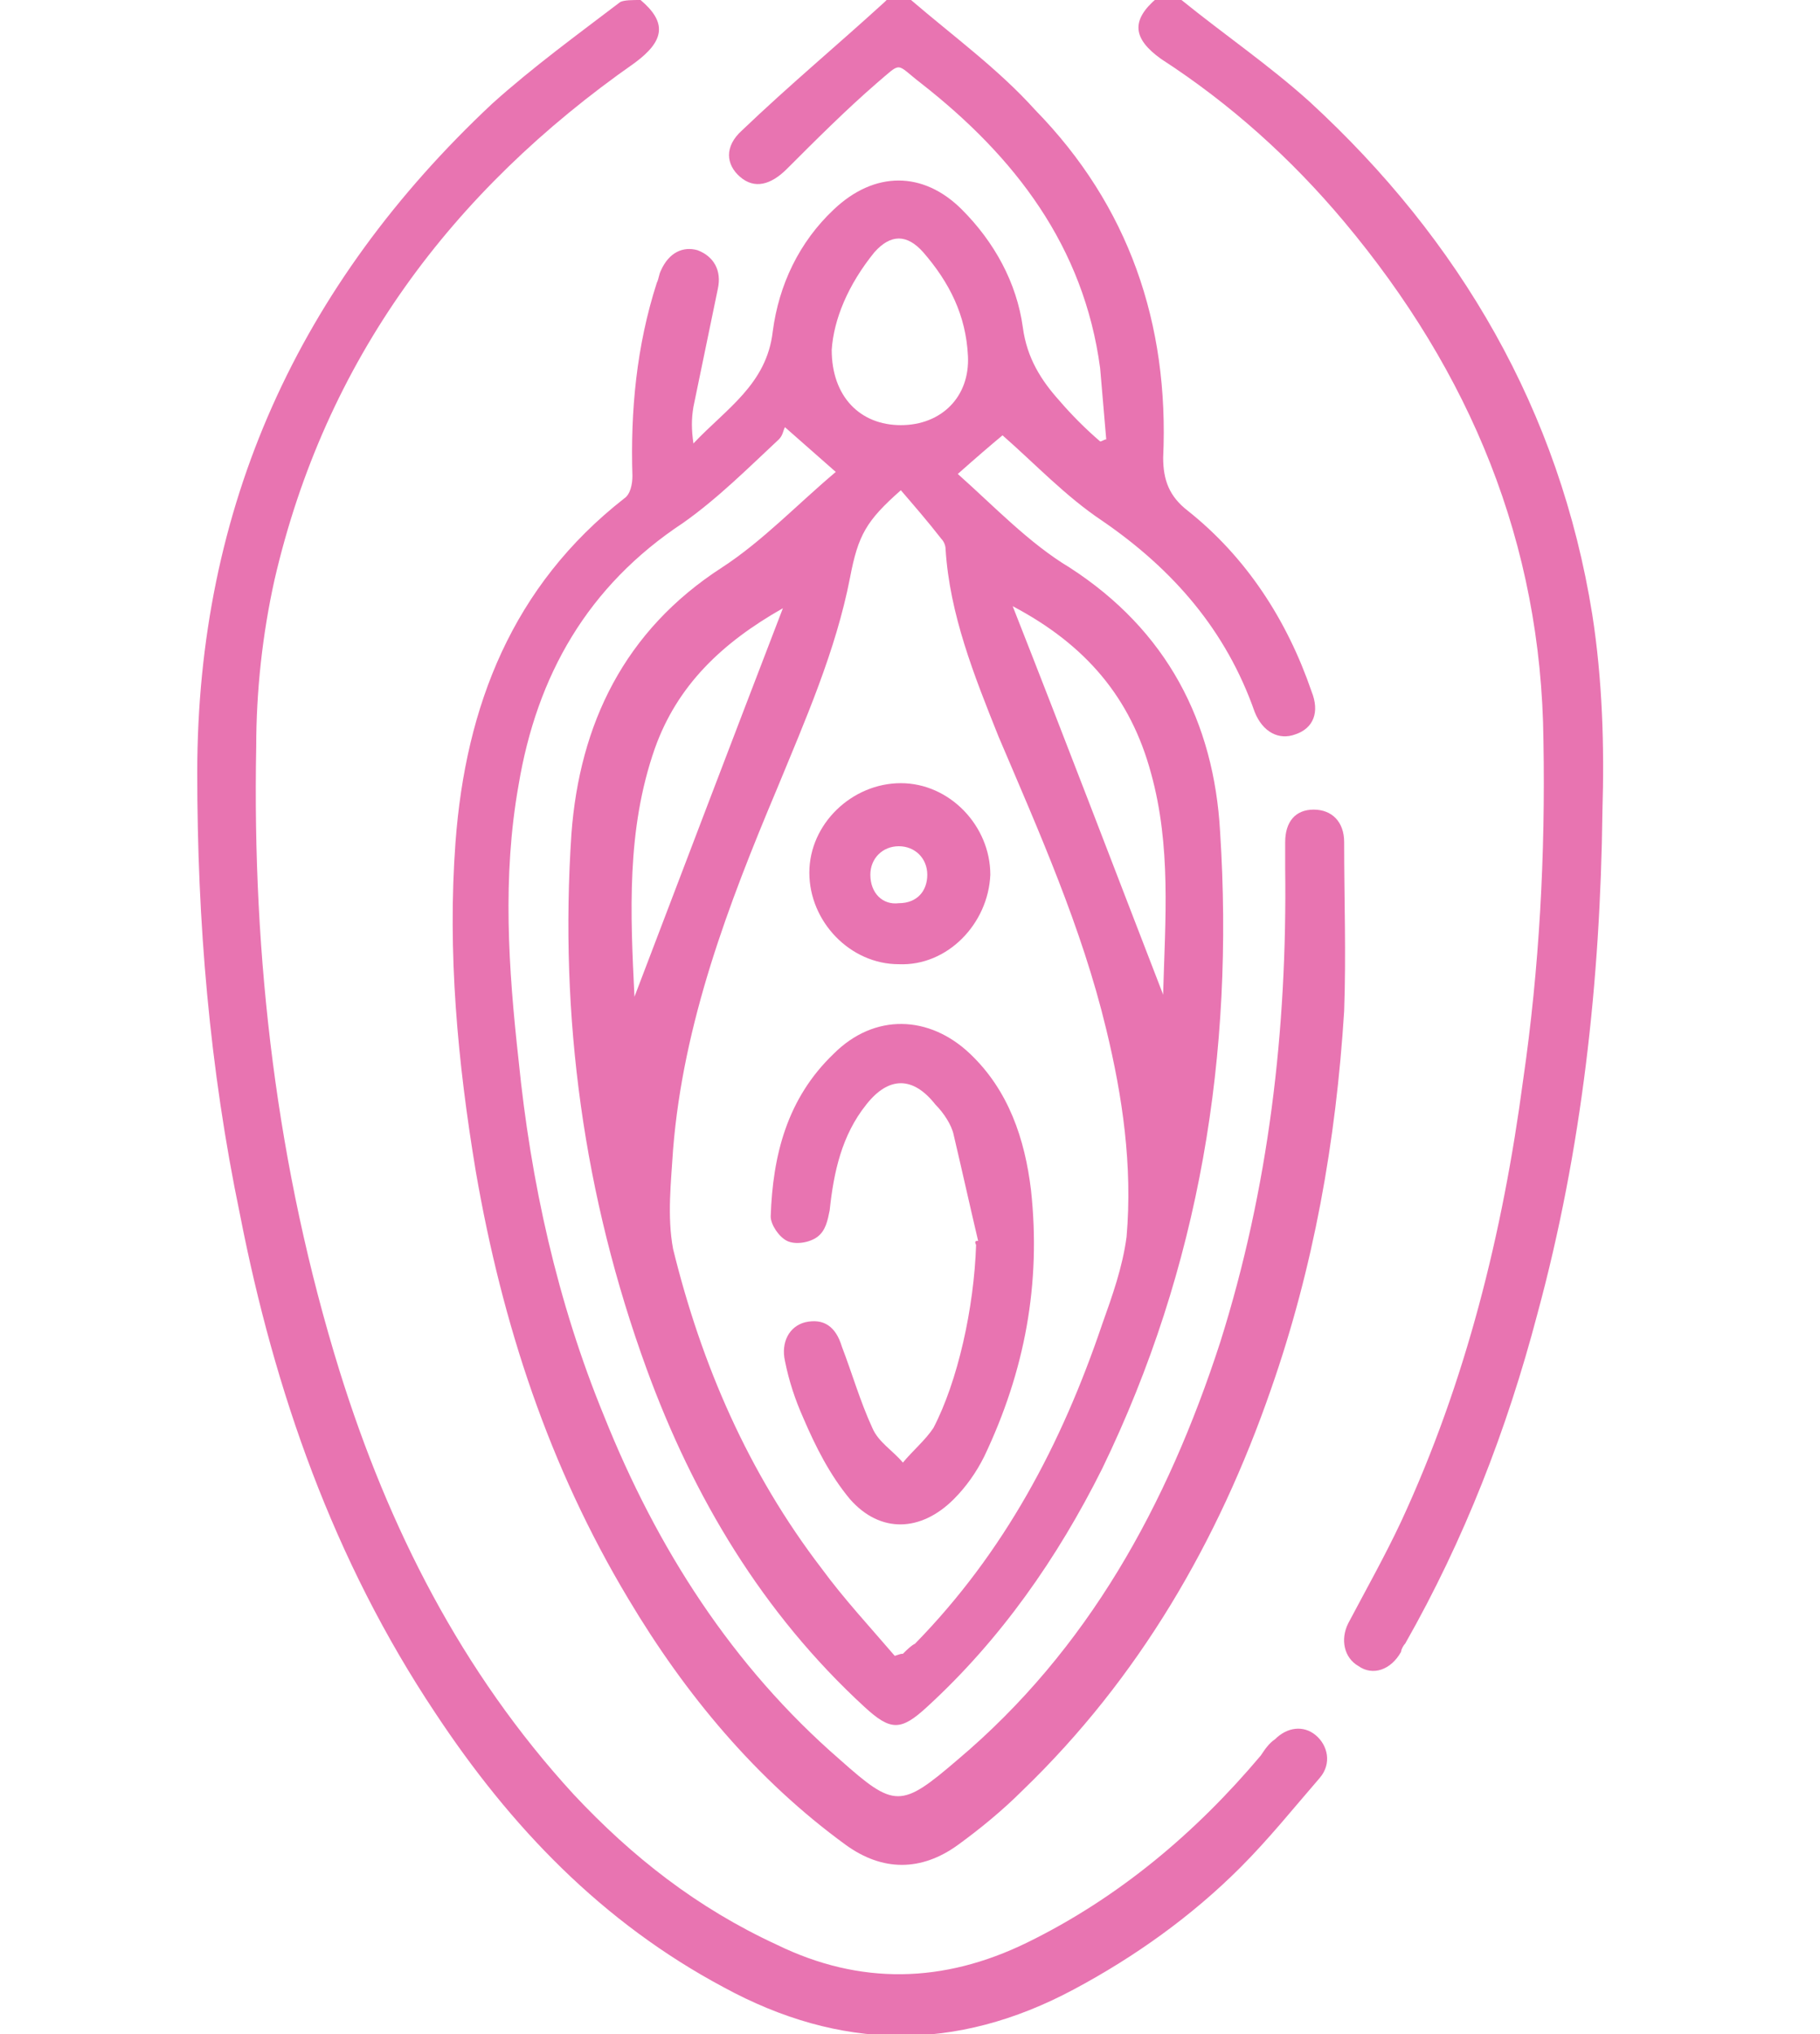
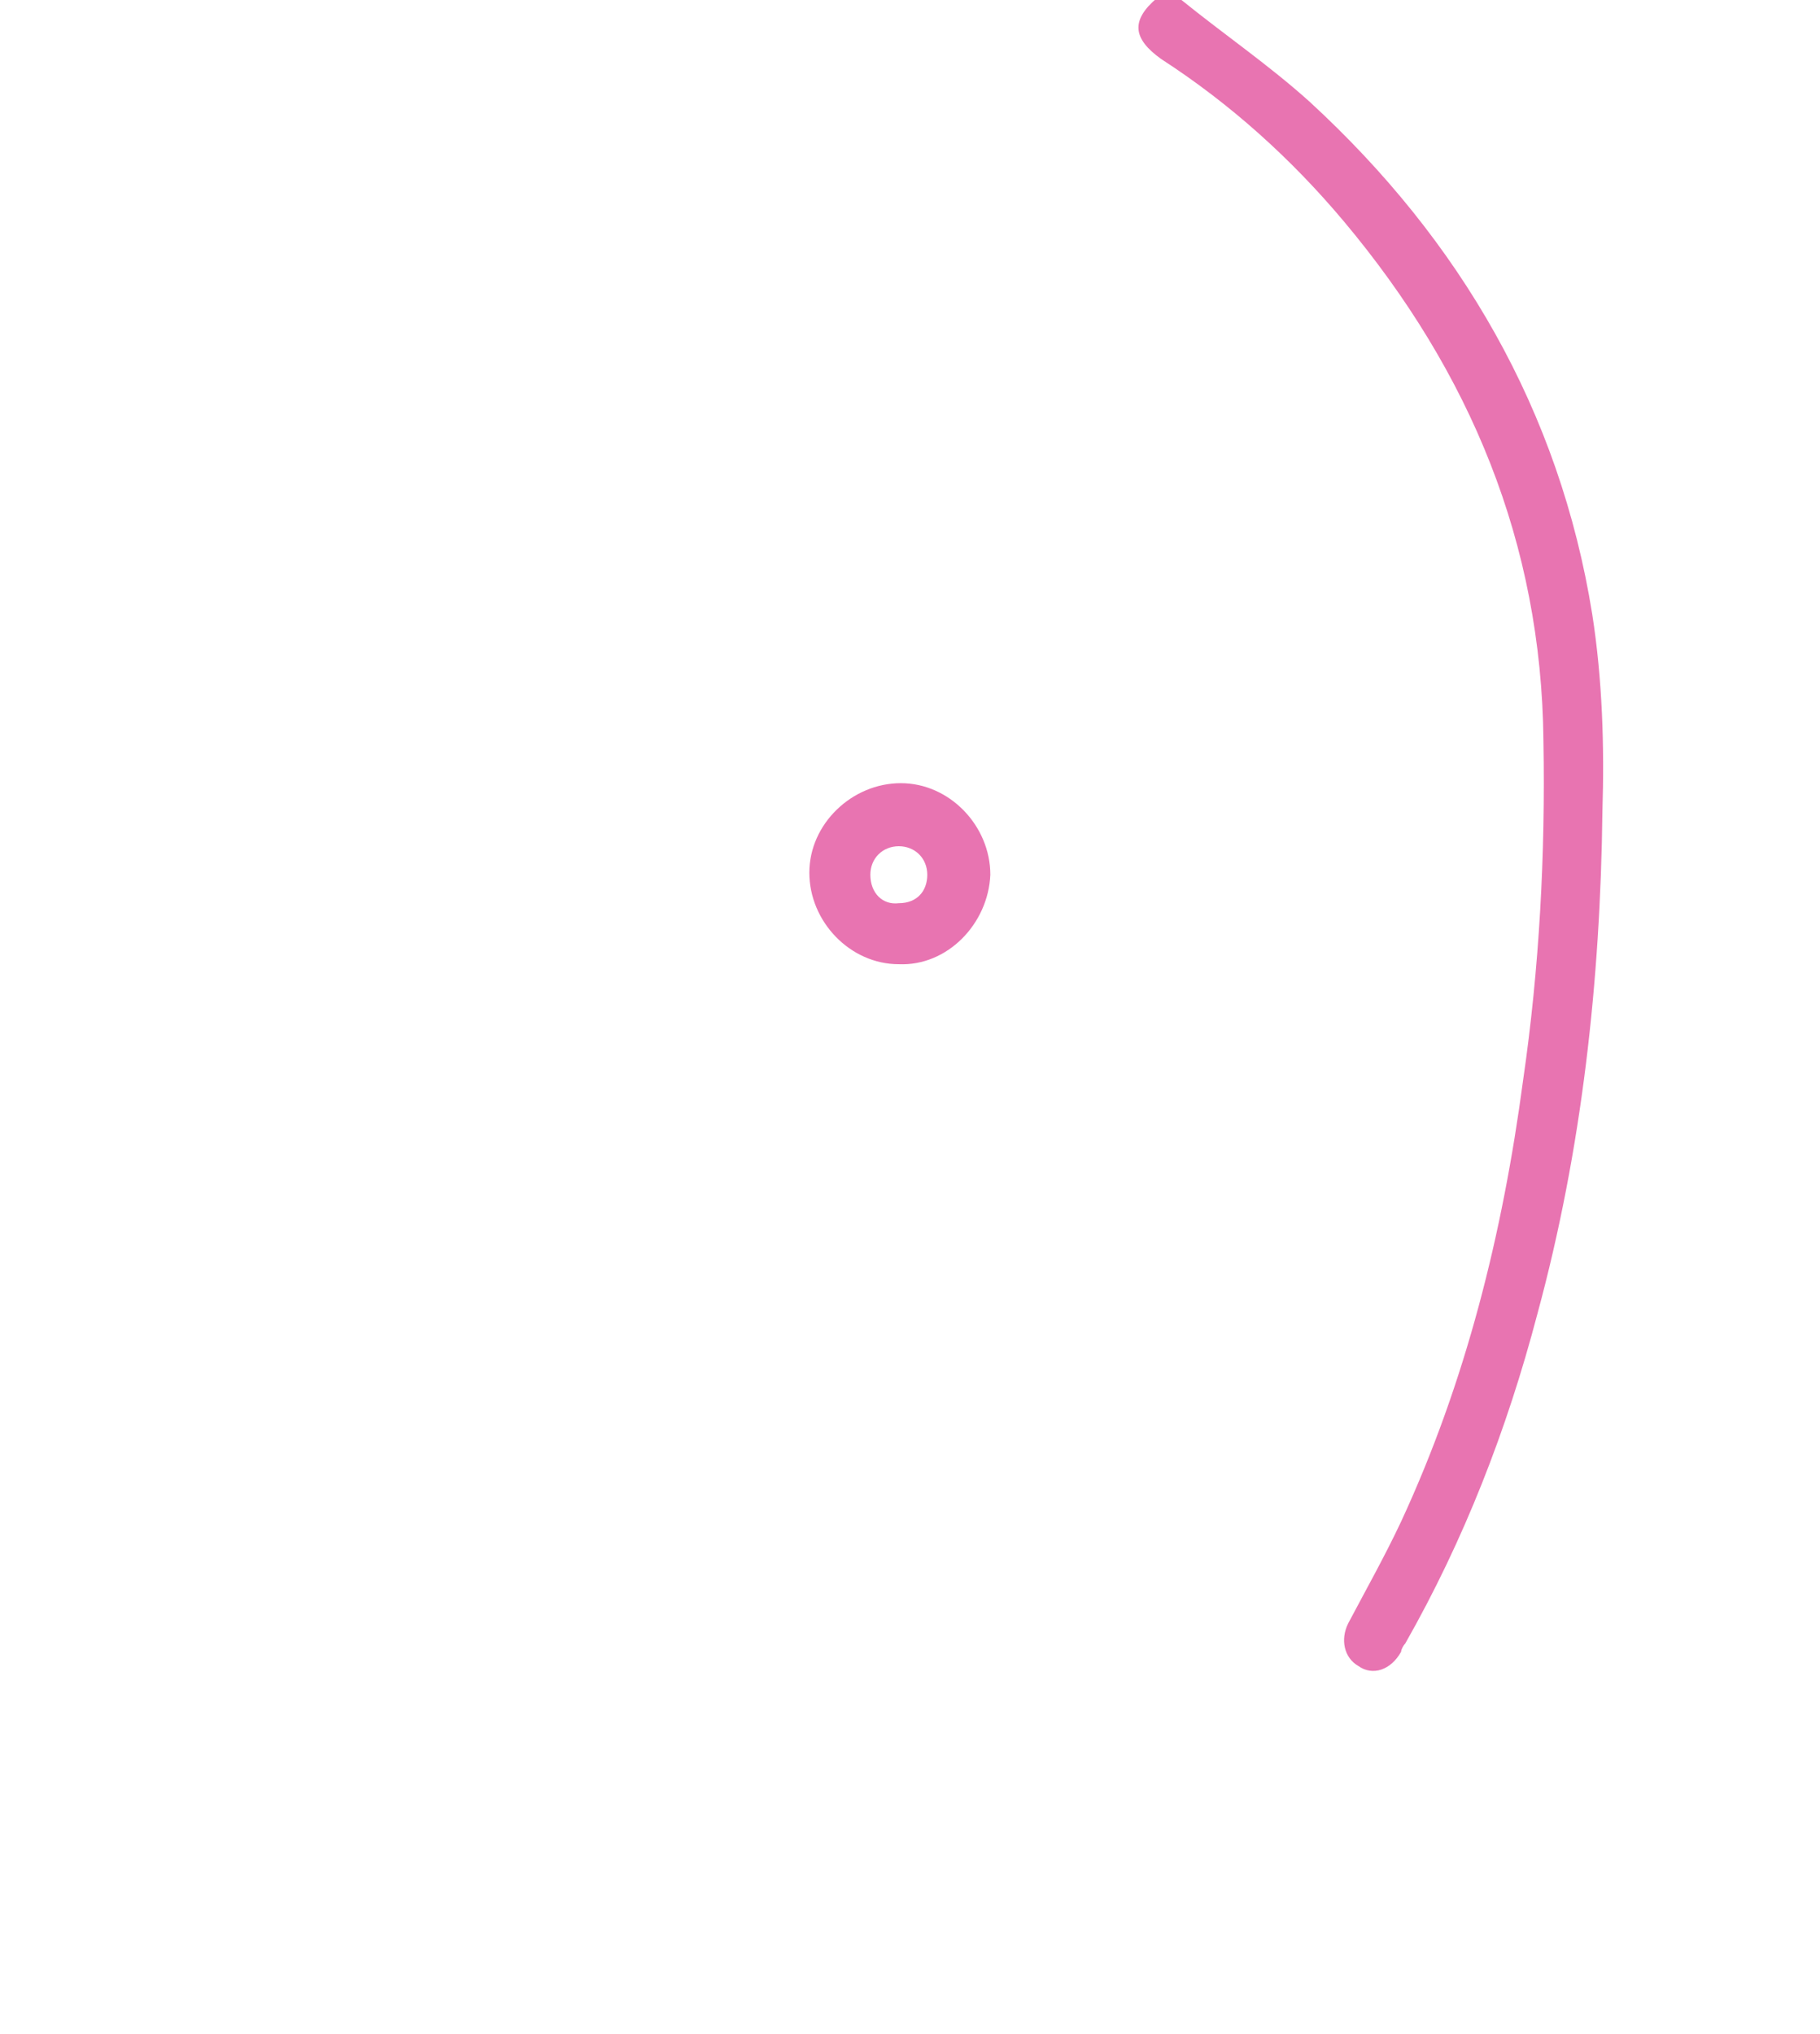
<svg xmlns="http://www.w3.org/2000/svg" version="1.1" id="Layer_1" x="0px" y="0px" viewBox="0 0 89.5 100" style="enable-background:new 0 0 89.5 100;" xml:space="preserve">
  <style type="text/css">
	.st0{fill:#E874B1;}
</style>
-   <path class="st0" d="M44.8,0c2.1,1.8,4.3,3.4,6.1,5.4c4.6,4.7,6.6,10.5,6.3,17.1c0,1.1,0.3,1.9,1.2,2.6c2.9,2.3,4.9,5.4,6.1,8.9  c0.4,1,0.1,1.8-0.8,2.1c-0.8,0.3-1.6-0.1-2-1.1c-1.4-4-4-7-7.5-9.4c-1.8-1.2-3.3-2.8-4.9-4.2c-0.6,0.5-1.3,1.1-2.2,1.9  c1.8,1.6,3.5,3.4,5.5,4.6c4.8,3.1,7.1,7.6,7.4,13c0.7,10.9-1,21.4-5.8,31.3c-2.2,4.4-5,8.4-8.6,11.7c-1.3,1.2-1.8,1.2-3.1,0  c-5-4.6-8.4-10.3-10.7-16.6c-3.1-8.5-4.3-17.3-3.7-26.3c0.4-5.4,2.6-10,7.4-13.1c2-1.3,3.7-3.1,5.6-4.7c-0.9-0.8-1.6-1.4-2.5-2.2  c-0.1,0.2-0.1,0.4-0.3,0.6c-1.5,1.4-3,2.9-4.7,4.1c-4.7,3.1-7.2,7.5-8.1,12.9c-0.8,4.5-0.5,9,0,13.5c0.6,6,1.9,11.9,4.2,17.5  c2.6,6.5,6.3,12.3,11.6,16.9c2.7,2.4,3,2.4,5.8,0C53.5,81.1,57.4,74,60,66c2.4-7.6,3.3-15.4,3.2-23.3c0-0.4,0-0.8,0-1.3  c0-1,0.5-1.6,1.4-1.6c0.9,0,1.5,0.6,1.5,1.6c0,2.8,0.1,5.5,0,8.3c-0.4,6.4-1.5,12.6-3.6,18.6c-2.6,7.5-6.5,14.2-12.2,19.7  c-1,1-2.1,1.9-3.2,2.7c-1.8,1.3-3.7,1.3-5.5,0c-4.4-3.2-7.9-7.4-10.7-12.1c-3.9-6.5-6.2-13.5-7.5-21c-0.9-5.4-1.4-10.8-1-16.2  c0.5-6.7,2.8-12.6,8.3-16.9c0.3-0.2,0.4-0.7,0.4-1.1c-0.1-3.2,0.2-6.4,1.2-9.5c0.1-0.2,0.1-0.4,0.2-0.6c0.4-0.9,1.1-1.2,1.8-1  c0.8,0.3,1.2,1,1,1.9c-0.4,1.9-0.8,3.9-1.2,5.8c-0.1,0.6-0.1,1.1,0,1.8c1.6-1.7,3.6-2.9,3.9-5.5c0.3-2.3,1.3-4.4,3-6  c2-1.9,4.4-1.9,6.3,0c1.6,1.6,2.7,3.6,3,5.8c0.2,1.5,0.9,2.6,1.8,3.6c0.6,0.7,1.3,1.4,2,2c0.1,0,0.2-0.1,0.3-0.1  c-0.1-1.2-0.2-2.3-0.3-3.5c-0.8-6-4.2-10.4-8.8-14c-1.3-1-0.9-1.1-2.2,0c-1.5,1.3-3,2.8-4.4,4.2c-0.8,0.8-1.6,1-2.3,0.4  c-0.7-0.6-0.8-1.5,0.1-2.3c2.3-2.2,4.7-4.2,7-6.3c0.1-0.1,0.1-0.1,0.2-0.2C44,0,44.4,0,44.8,0z M44.3,24.1c-1.7,1.5-2.1,2.2-2.5,4.3  c-0.7,3.6-2.2,7-3.6,10.4c-2.4,5.7-4.6,11.5-5.1,17.7c-0.1,1.6-0.3,3.3,0,4.9c1.4,5.7,3.7,11,7.3,15.7c1.1,1.5,2.4,2.9,3.6,4.3  c0.3-0.1,0.3-0.1,0.4-0.1c0.2-0.2,0.4-0.4,0.6-0.5c4.4-4.5,7.2-9.8,9.2-15.7c0.5-1.4,1-2.8,1.2-4.3c0.3-3.5-0.2-6.9-1-10.2  c-1.2-5-3.3-9.7-5.3-14.4c-1.2-3-2.4-6-2.6-9.2c0-0.2-0.1-0.4-0.2-0.5C45.6,25.6,44.9,24.8,44.3,24.1z M57.2,48.9c0,0.1,0,0,0-0.1  c0.1-3.6,0.4-7.2-0.6-10.8c-1-3.7-3.2-6.3-6.8-8.2C52.4,36.4,54.8,42.7,57.2,48.9z M40.9,17.2c0,2.3,1.4,3.7,3.4,3.7  c2,0,3.4-1.4,3.3-3.4c-0.1-2-0.9-3.6-2.2-5.1c-0.8-0.9-1.6-0.9-2.4,0C41.7,14,41,15.7,40.9,17.2z M31.2,49  c2.4-6.3,4.8-12.6,7.3-19.1c-3,1.7-5.2,3.8-6.3,6.9C30.8,40.8,31,44.9,31.2,49C31.3,49.1,31.2,49,31.2,49z" />
-   <path class="st0" d="M31.5,0c1.3,1.1,1.2,2-0.3,3.1C22.2,9.4,16,17.7,13.5,28.5c-0.6,2.7-0.9,5.5-0.9,8.2c-0.2,10.4,1,20.7,4.1,30.7  c2.4,7.7,6,14.8,11.5,20.8c2.9,3.1,6.1,5.6,10,7.4c4.1,2,8.2,1.9,12.3-0.1c4.5-2.2,8.3-5.4,11.5-9.2c0.2-0.3,0.4-0.6,0.7-0.8  c0.6-0.6,1.4-0.7,2-0.2c0.6,0.5,0.8,1.4,0.2,2.1c-1.3,1.5-2.5,3-3.9,4.4c-2.4,2.4-5.2,4.4-8.2,6c-5.8,3.1-11.5,3-17.2-0.1  c-6-3.2-10.5-7.9-14.2-13.5c-5-7.5-7.9-15.8-9.6-24.5c-1.5-7.2-2.1-14.4-2.1-21.7c0-13.1,5-24,14.5-32.9c2-1.8,4.2-3.4,6.3-5  C30.7,0,31.1,0,31.5,0z" />
  <path class="st0" d="M58.1,0c2.1,1.7,4.3,3.2,6.3,5c7.4,6.8,12.3,15.2,13.9,25.2c0.5,3.2,0.6,6.5,0.5,9.7c-0.1,8.3-1,16.6-3.2,24.7  c-1.5,5.7-3.6,11.1-6.5,16.2c-0.1,0.1-0.2,0.3-0.2,0.4c-0.5,0.9-1.4,1.2-2.1,0.7c-0.7-0.4-0.9-1.3-0.5-2.1c0.9-1.7,1.8-3.3,2.6-5  c3.2-6.9,5-14.2,6-21.7c0.8-5.5,1.1-11.1,1-16.7c-0.1-9.7-3.6-18.1-9.8-25.5c-2.6-3.1-5.6-5.8-9-8c-1.4-1-1.5-1.9-0.2-3  C57.3,0,57.7,0,58.1,0z" />
-   <path class="st0" d="M48.1,61c-0.4-1.7-0.8-3.5-1.2-5.2c-0.1-0.5-0.5-1.1-0.9-1.5c-1.1-1.4-2.3-1.4-3.4,0c-1.2,1.5-1.6,3.3-1.8,5.2  c-0.1,0.5-0.2,1-0.6,1.3c-0.4,0.3-1.1,0.4-1.5,0.2c-0.4-0.2-0.8-0.8-0.8-1.2c0.1-3,0.8-5.8,3.1-8c2-2,4.7-1.9,6.7,0  c1.9,1.8,2.7,4.2,3,6.7c0.5,4.6-0.3,8.9-2.3,13.1c-0.4,0.8-0.9,1.5-1.5,2.1c-1.6,1.6-3.6,1.7-5.1,0c-1-1.2-1.7-2.6-2.3-4  c-0.4-0.9-0.7-1.8-0.9-2.8c-0.2-0.9,0.2-1.7,1-1.9c0.9-0.2,1.5,0.2,1.8,1.2c0.5,1.3,0.9,2.7,1.5,4c0.3,0.7,1,1.1,1.5,1.7  c0.5-0.6,1.1-1.1,1.5-1.7c1.2-2.3,2-5.9,2.1-9C47.9,61,48,61,48.1,61z" />
  <path class="st0" d="M44.2,47.4c-2.4,0-4.4-2.1-4.4-4.5c0-2.4,2.1-4.4,4.5-4.4c2.4,0,4.4,2.1,4.4,4.5C48.6,45.4,46.6,47.5,44.2,47.4  z M45.6,43c0-0.8-0.6-1.4-1.4-1.4c-0.8,0-1.4,0.6-1.4,1.4c0,0.9,0.6,1.5,1.4,1.4C45.1,44.4,45.6,43.8,45.6,43z" />
</svg>